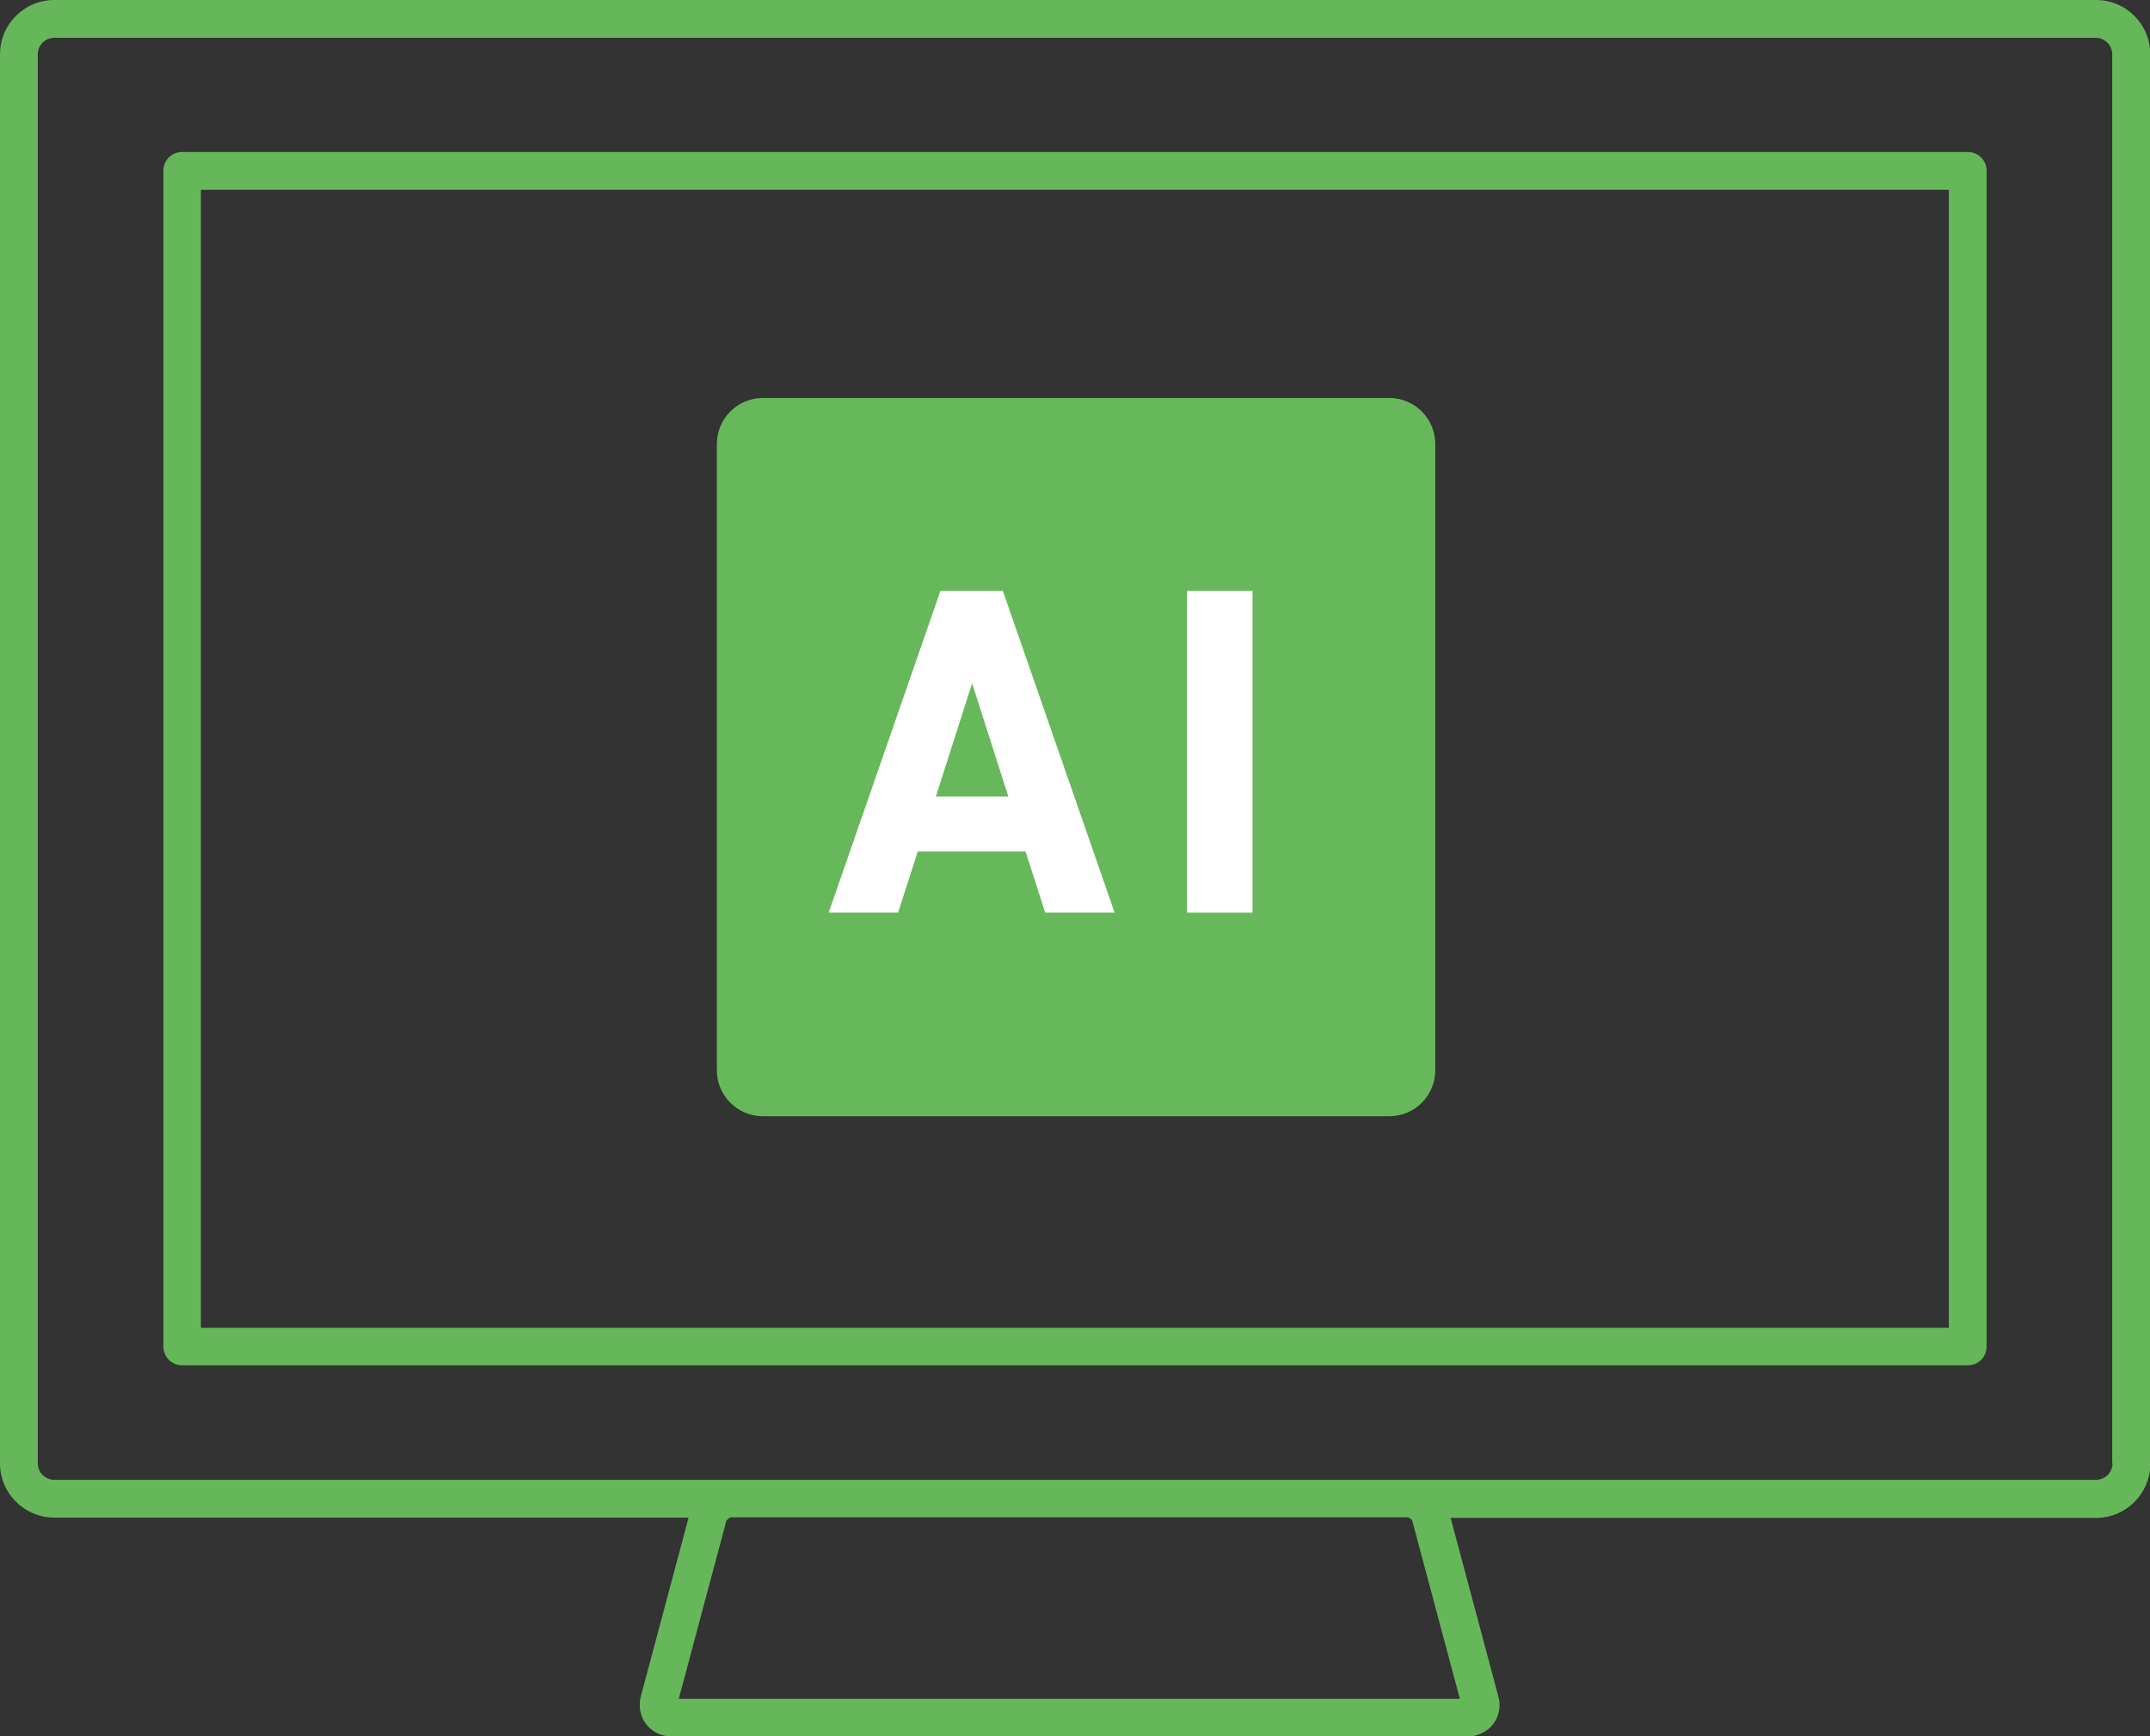
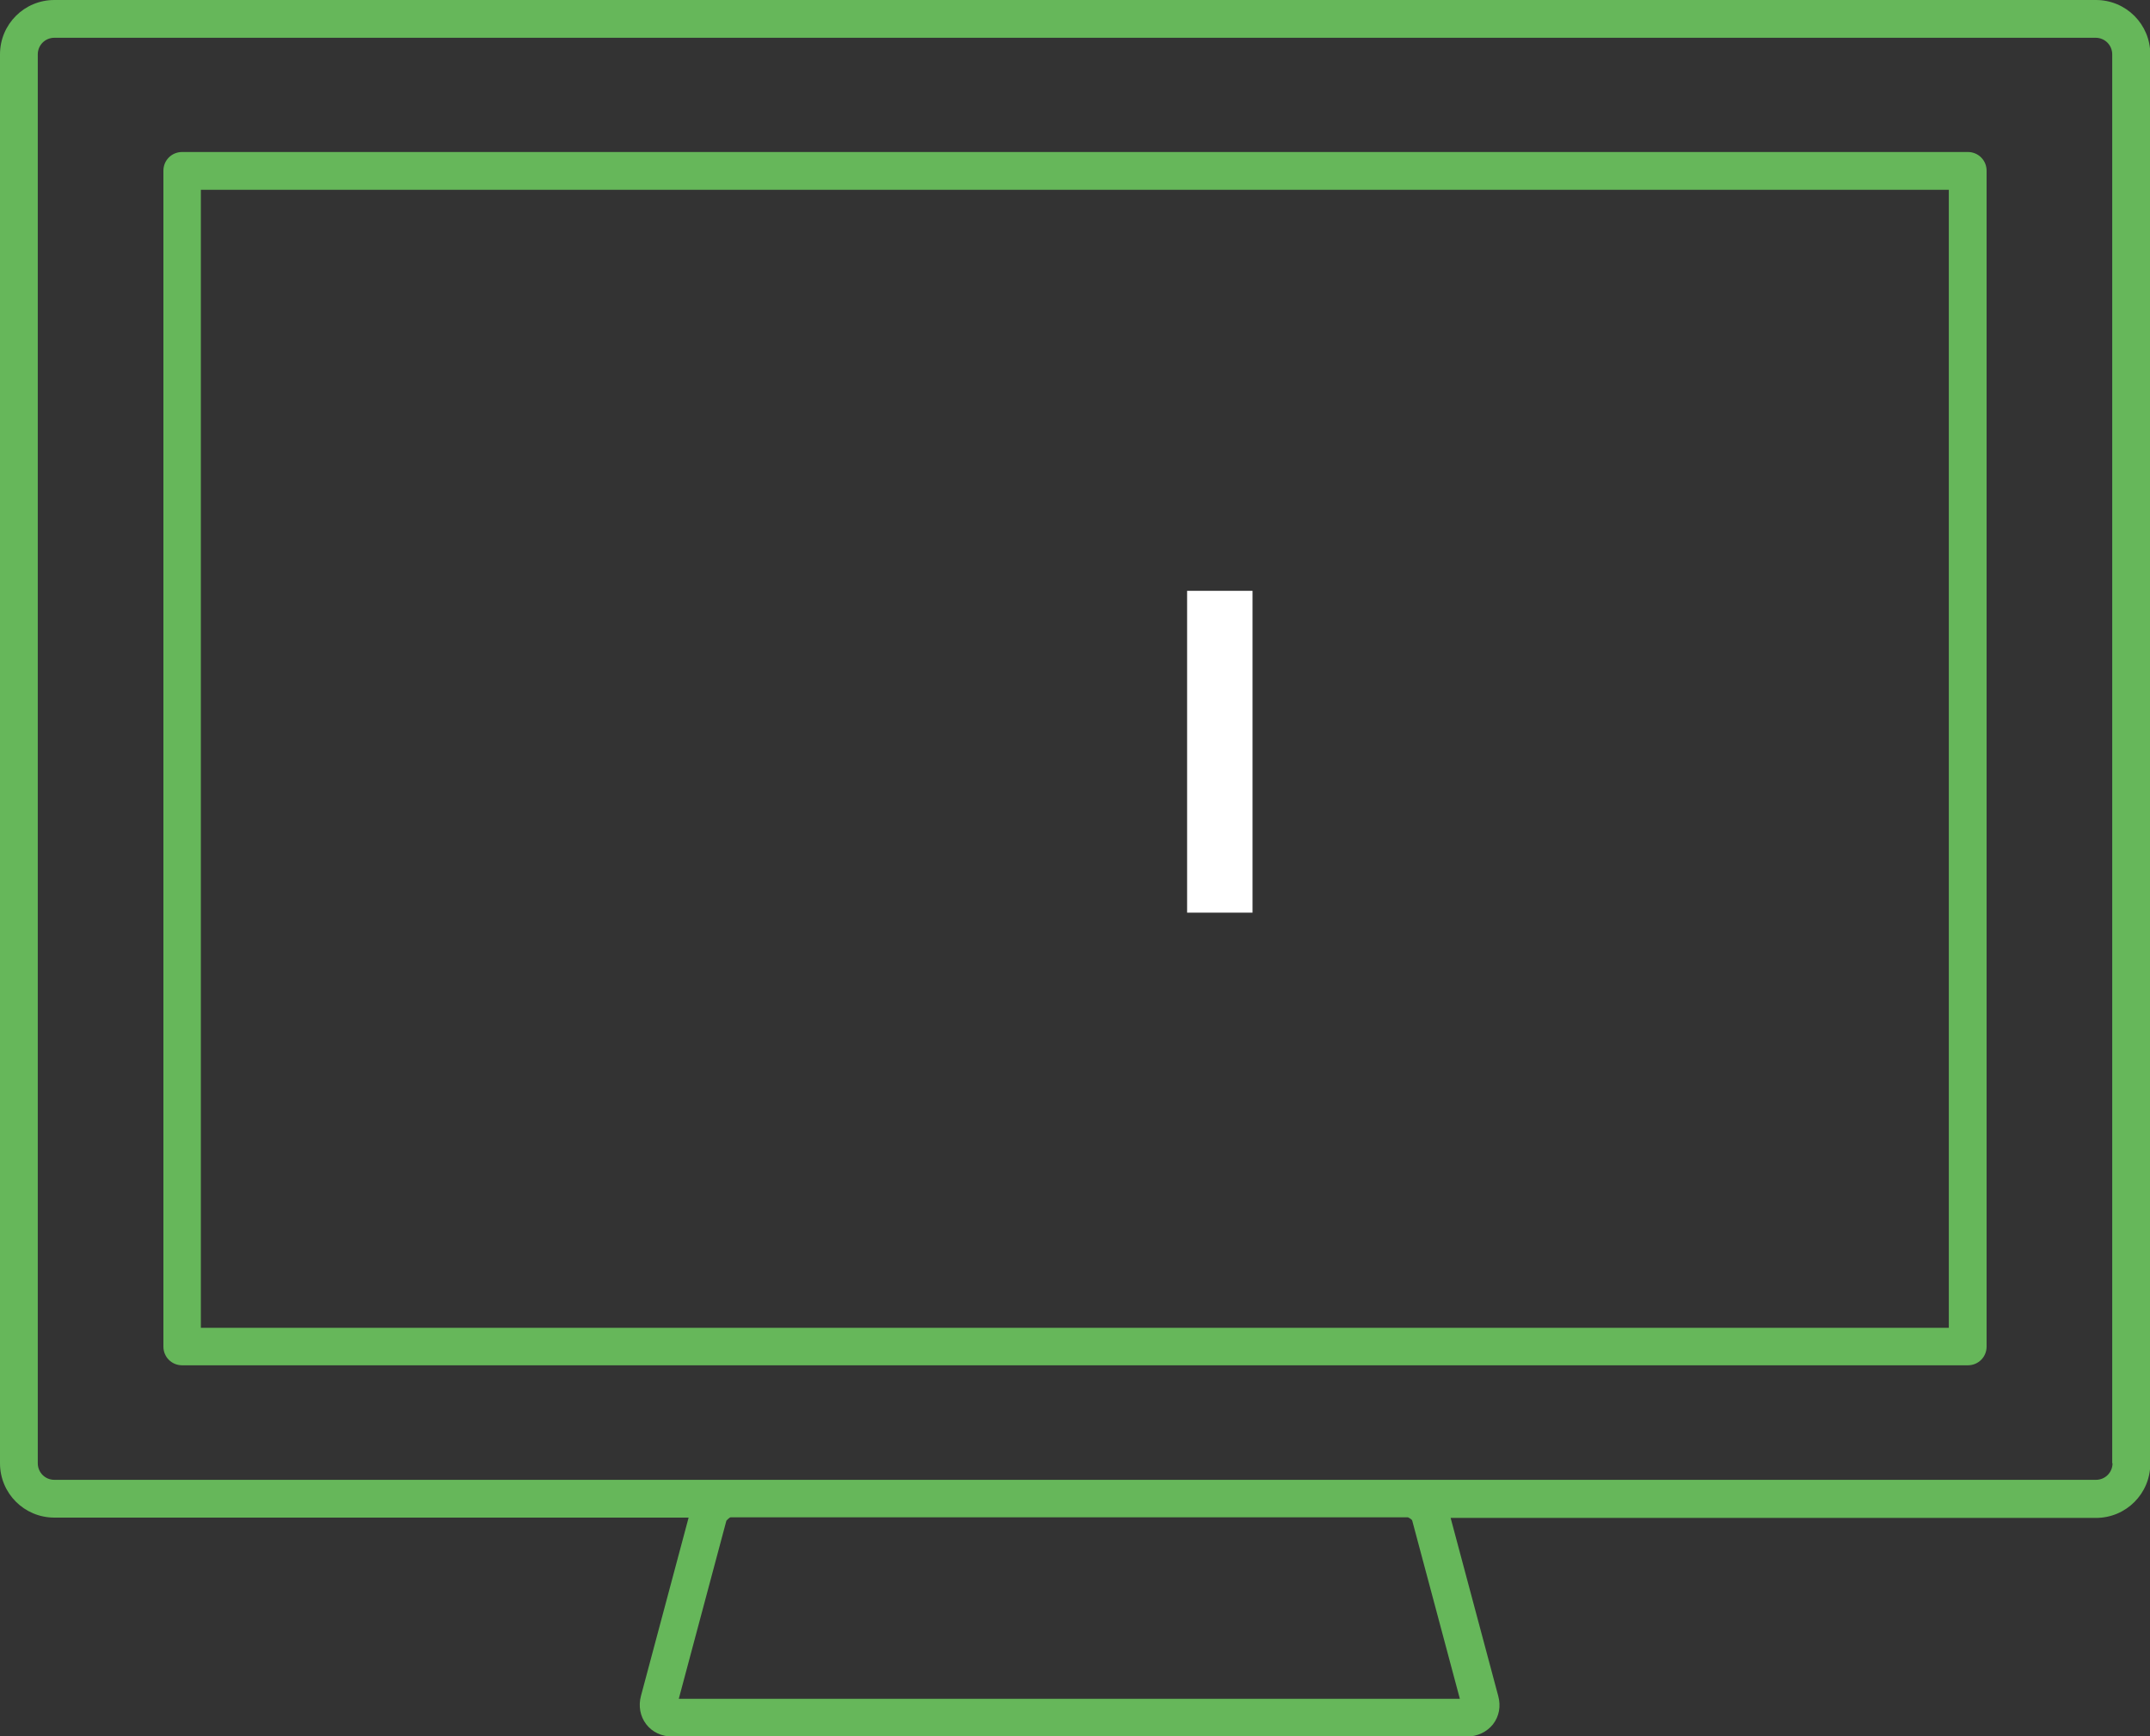
<svg xmlns="http://www.w3.org/2000/svg" id="_レイヤー_2" data-name="レイヤー 2" viewBox="0 0 70 56.54">
  <rect x="0" y="0" width="70" height="56.54" fill="#333333" stroke="none" />
  <defs>
    <style>
      .cls-1 {
        fill: #67b85b;
      }

      .cls-2 {
        fill: #fff;
      }

      .cls-3 {
        fill: #66b75a;
      }
    </style>
  </defs>
  <g id="_デザイン" data-name="デザイン">
    <g>
      <g>
        <path class="cls-3" d="M68.23,0H1.77C.79,0,0,.79,0,1.77v45.88c0,.98.79,1.77,1.77,1.77h20.65l-1.55,5.8c-.09.33-.03.67.17.93.2.26.51.4.85.4h25.87c.34,0,.65-.15.85-.4.2-.26.26-.59.17-.92l-1.55-5.8h21.01c.98,0,1.77-.79,1.77-1.77V1.77c0-.98-.79-1.77-1.77-1.77ZM45.98,49.52l1.55,5.8h-25.43l1.55-5.8s.1-.11.14-.11h22.05s.13.06.14.11ZM68.78,47.65c0,.3-.24.54-.54.54H1.77c-.3,0-.54-.24-.54-.54V1.77c0-.3.24-.54.54-.54h66.46c.3,0,.54.24.54.54v45.88Z" />
        <path class="cls-3" d="M64.07,4.95H5.93c-.34,0-.61.27-.61.61v38.29c0,.34.27.61.61.61h58.14c.34,0,.61-.27.61-.61V5.56c0-.34-.27-.61-.61-.61ZM63.46,43.24H6.54V6.18h56.91v37.06Z" />
      </g>
      <g>
        <g>
-           <rect class="cls-2" x="23.75" y="13.37" width="22.57" height="22.57" rx="1.33" ry="1.33" />
-           <path class="cls-1" d="M45.23,36.35h-20.39c-.83,0-1.5-.67-1.5-1.5V14.46c0-.83.67-1.5,1.5-1.5h20.39c.83,0,1.5.67,1.5,1.5v20.39c0,.83-.67,1.5-1.5,1.5Z" />
-         </g>
+           </g>
        <g>
-           <path class="cls-2" d="M26.98,29.72l3.64-10.48h2.03l3.64,10.48h-2.26l-.64-1.99h-3.51l-.64,1.99h-2.28ZM30.46,25.94h2.37l-1.18-3.69-1.18,3.69Z" />
          <path class="cls-2" d="M40.78,29.72h-2.13v-10.48h2.13v10.48Z" />
        </g>
      </g>
    </g>
  </g>
</svg>